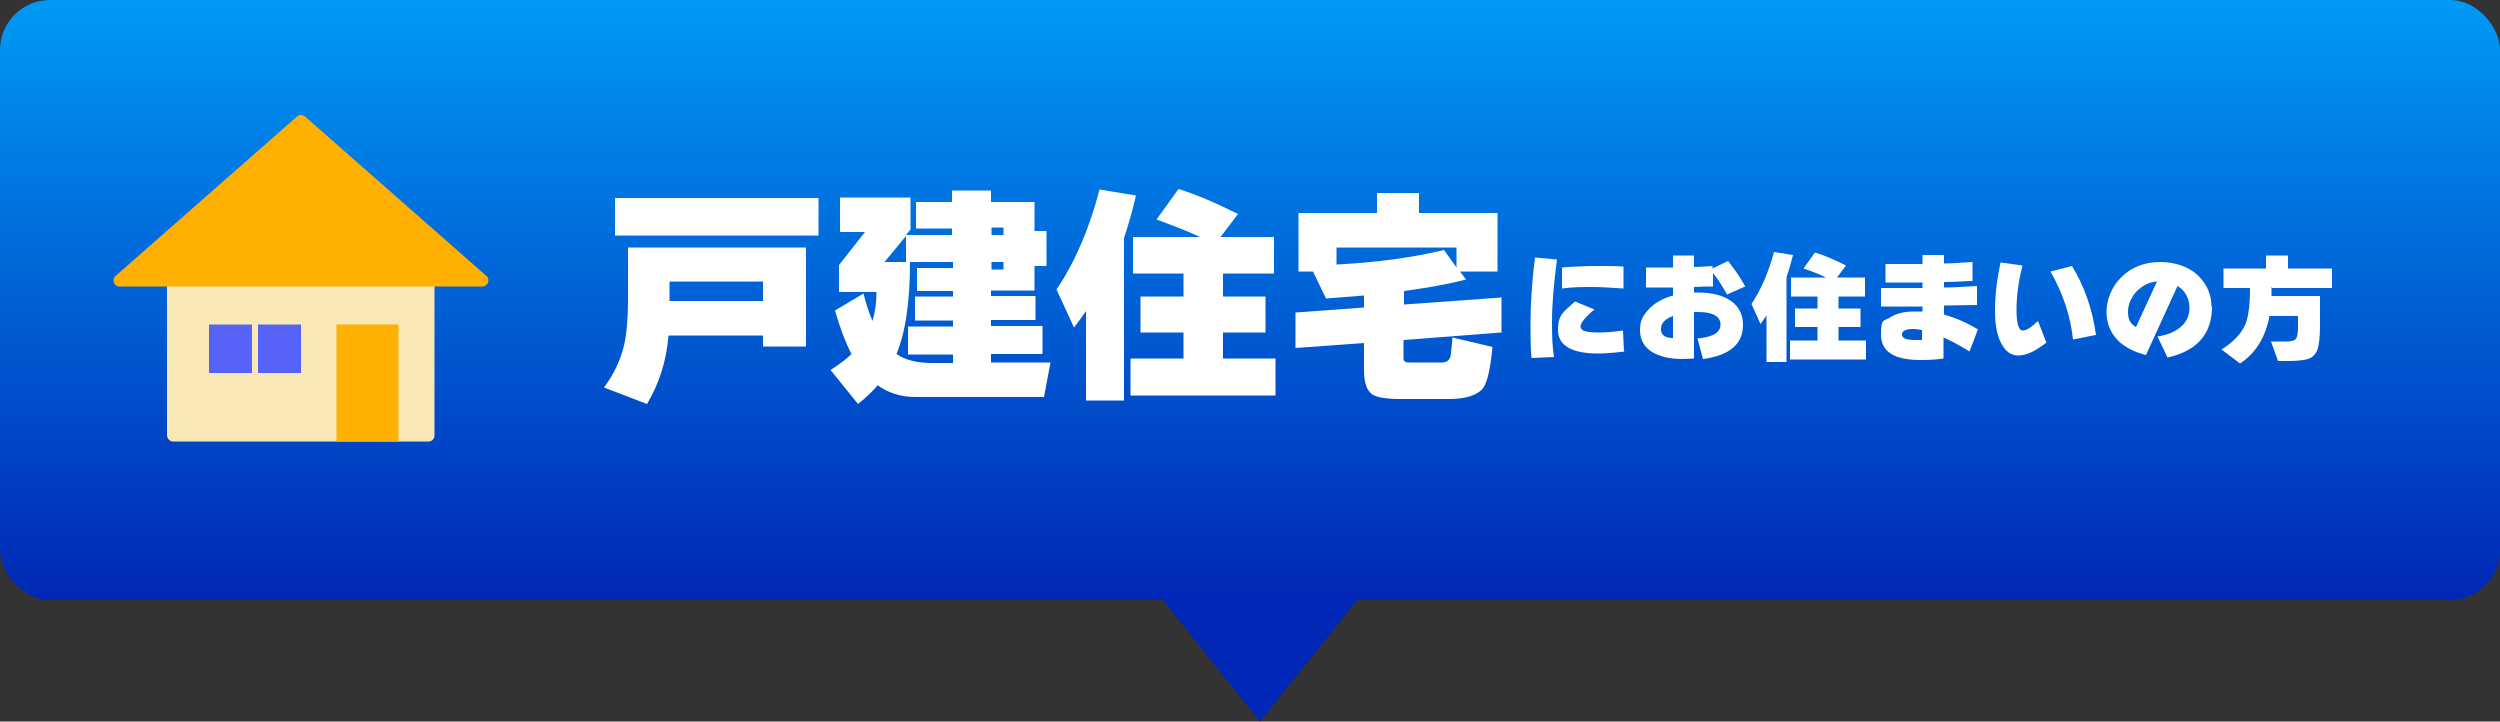
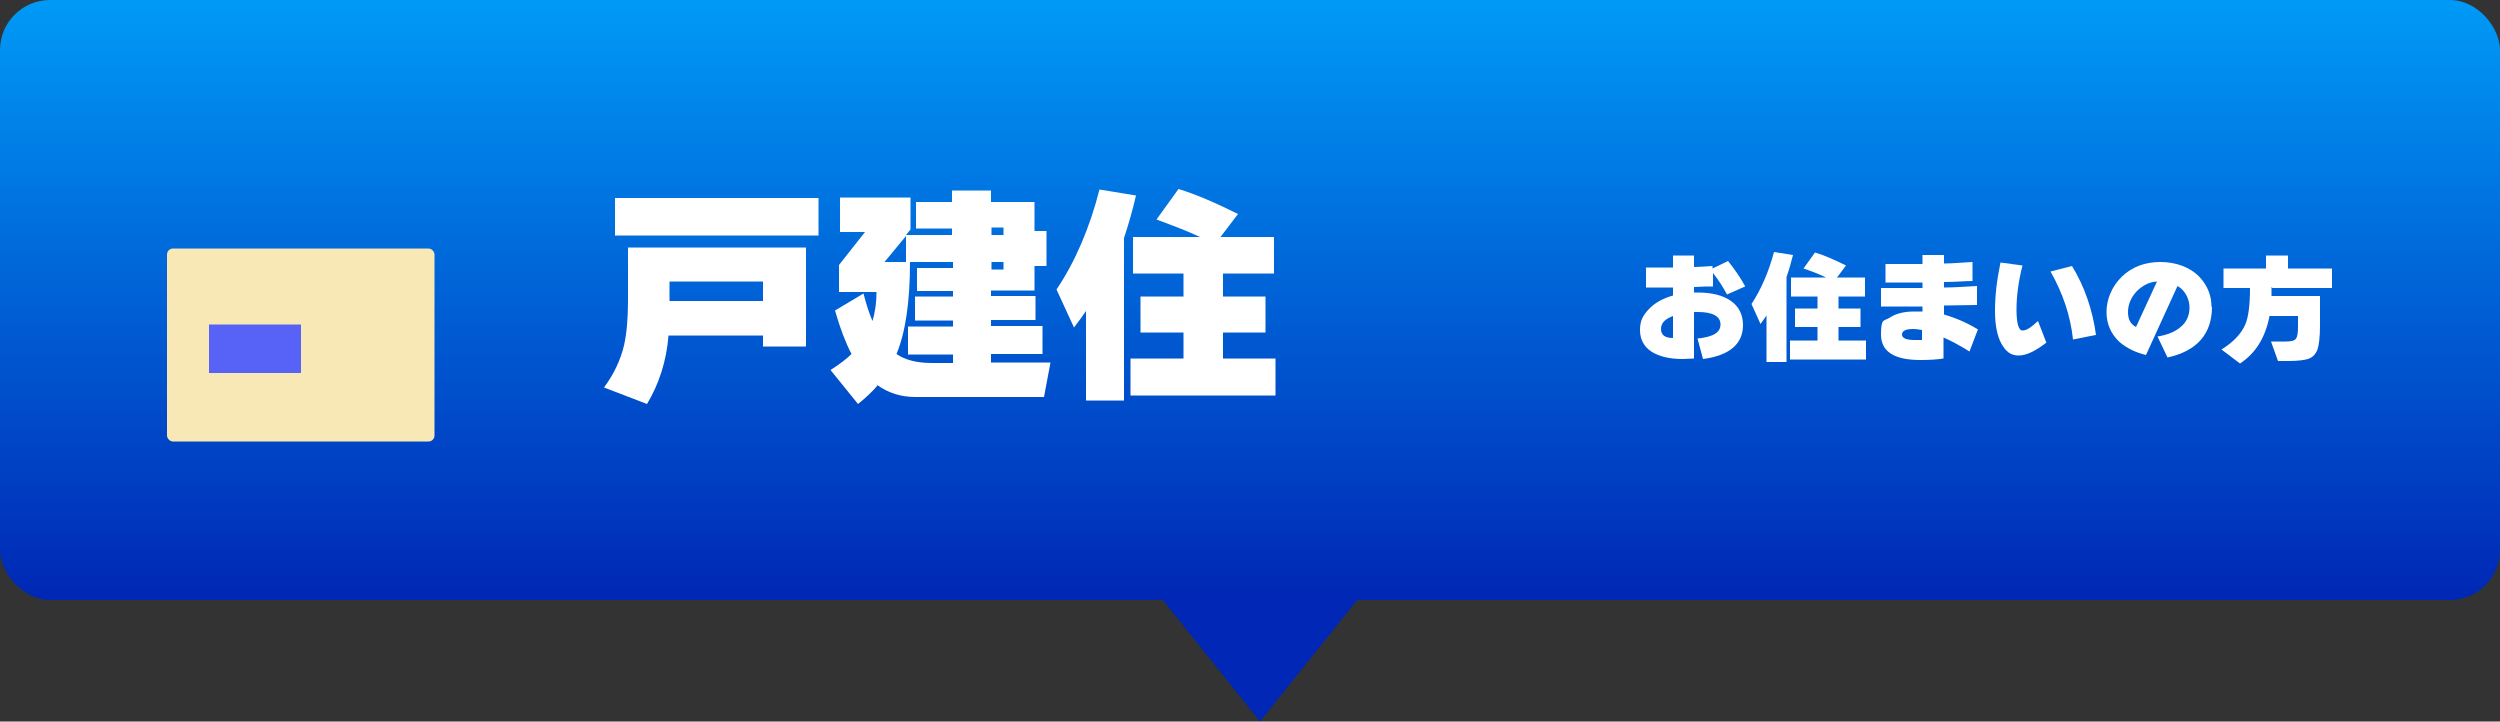
<svg xmlns="http://www.w3.org/2000/svg" viewBox="0 0 500 144.3">
  <rect x="0" y="0" width="500" height="144.3" fill="#333333" stroke="none" />
  <defs>
    <linearGradient id="_gradetion_255" data-name="gradetion 255" x1="250" y1="0" x2="250" y2="120" gradientUnits="userSpaceOnUse">
      <stop offset="0" stop-color="#009af6" />
      <stop offset="1" stop-color="#0027b5" />
    </linearGradient>
  </defs>
  <g>
    <g>
      <rect width="500" height="120" rx="10" ry="10" fill="url(#_gradetion_255)" />
      <g>
        <path d="m161.1,69.3h-8.5v-2.2h-18.9c-.4,5.1-1.9,9.7-4.3,13.7l-8.6-3.3c2-2.7,3.3-5.5,4-8.4.5-2.2.8-5.2.8-8.9v-10.7h35.6v19.7Zm2.6-22.2h-40.7v-7.5h40.7v7.5Zm-29.8,13.1h18.7v-3.9h-18.7v3.9Z" fill="#fff" />
        <path d="m175.5,77.1c-1.1,1.3-2.4,2.5-3.9,3.7l-5.5-6.8c1.9-1.2,3.3-2.3,4.2-3.2-1.2-2.3-2.3-5.2-3.3-8.7l5.7-3.4c.5,2,1.1,3.9,1.8,5.5.5-1.7.8-3.6.8-5.8h-7.5v-5.4l5.2-6.6h-5v-6.9h14.1v6.4l-.9,1.1h9.2v-1.3h-7.2v-5.3h7.2v-2.3h7.8v2.3h8.7v5.8h2.4v7h-2.4v4.9h-8.7v1.1h8.9v4.8h-8.9v1.2h10.3v5.6h-10.3v1.7h11.9l-1.3,6.9h-25.7c-2.9,0-5.5-.8-7.8-2.5Zm5.7-29.9l-4.3,5.2h4.3v-5.2Zm.8,5.2c0,7.9-.9,14.1-2.7,18.4,1.7,1.2,4.1,1.8,7.1,1.8h4.2v-1.7h-9v-5.6h9v-1.2h-7.6v-4.8h7.6v-1.1h-7.2v-4.6h7.2v-1.2h-8.6Zm18.7-5.4v-1.5h-2.4v1.5h2.4Zm0,6.9v-1.5h-2.4v1.5h2.4Z" fill="#fff" />
        <path d="m224.8,80.1h-7.6v-17.9c-.6.9-1.4,2-2.4,3.3l-3.5-7.6c3.7-5.5,6.6-12.2,8.6-20l7.3,1.2c-.7,3-1.5,5.8-2.4,8.5v32.6Zm30.3-1h-29v-7.4h10.6v-5.2h-8.6v-7.2h8.6v-4.6h-10.1v-7.3h13.4c-2.3-1.1-5.2-2.2-8.7-3.5l4.4-6.1c3.3,1,7.3,2.7,11.9,5l-3.5,4.6h10.7v7.3h-10.2v4.6h8.5v7.2h-8.5v5.2h10.5v7.4Z" fill="#fff" />
-         <path d="m300.2,66.5l-19.5,1.5v3.2c0,.6,0,1,.3,1.1.2.2.5.2,1.1.2h6.3c.9,0,1.4-.4,1.7-1.2.1-.4.2-1.7.4-3.8l8,1.9c-.4,4.2-1,6.9-1.8,8.1-1.1,1.5-3.4,2.3-6.9,2.3h-9.7c-2.8,0-4.7-.3-5.6-.9-1.2-.8-1.7-2.4-1.7-4.9v-5.4l-13.7,1v-7.1l13.7-1v-2.4c-2.6.2-5.2.4-7.6.6l-2.6-5.4h-2.9v-11.7h15.7v-4h8.4v4h15.7v11.7h-7.5l1.2,1.6c-3.9,1-8,1.7-12.4,2.3v2.7l19.5-1.4v7.1Zm-32.8-13.6c7.6-.4,14.7-1.3,21.4-2.9l2.5,3.5v-4h-24v3.4Z" fill="#fff" />
-         <path d="m311.4,51.8c-.6,4.7-1,8.8-1,12.5s.1,5,.4,7.1l-4.5.2c-.2-2.2-.2-4.5-.2-6.9,0-4.1.3-8.5.9-13.2l4.4.4Zm13.6,18.5c-1.8.2-3.6.4-5.3.4-5.4,0-8.1-1.6-8.1-4.7s1.1-3.6,3.4-5.7l3.9,1.6c-.8.6-1.4,1.2-2,1.9s-.8,1.2-.8,1.5.3.8.8.9c.6.2,1.5.3,2.8.3s2.9-.1,4.9-.4l.2,4.3Zm-.3-16.9v4.3c-2.7-.2-4.8-.3-6.3-.3s-4,0-6,.3v-4.2c2.3-.2,4.8-.3,7.3-.3s3.4,0,4.9.1Z" fill="#fff" />
        <path d="m349,57.3l-3.6,1.6c-.8-1.5-1.7-2.9-2.8-4.3v2.7c-1,0-2.3,0-3.8.1v1.1c.3,0,.6,0,.7,0,2.9,0,5.2.6,6.7,1.7,1.6,1.1,2.4,2.8,2.4,4.8,0,3.8-2.7,6.1-8,6.8l-1.1-4.1c3.1-.3,4.6-1.2,4.6-2.8s-1.5-2.5-4.5-2.5-.5,0-.8,0v9.3c-.7,0-1.4.1-2.3.1-2.6,0-4.6-.5-6.1-1.4-1.6-1-2.4-2.5-2.4-4.4s.6-2.9,1.7-4.1c1.2-1.3,2.8-2.2,4.9-2.8v-1.6h-5.4c0,.1,0-4,0-4,1.7,0,3.5,0,5.4,0v-2.4h4.2v2.3c.8,0,2.1-.1,3.7-.2v.5l3.1-1.5c1.3,1.6,2.4,3.2,3.4,5Zm-14.4,10.3v-4.4c-1.6.6-2.4,1.4-2.4,2.6s.8,1.8,2.4,1.8Z" fill="#fff" />
        <path d="m357.3,72.4h-4v-9.3c-.3.4-.7,1-1.2,1.7l-1.8-4c1.9-2.9,3.4-6.3,4.5-10.4l3.8.6c-.4,1.6-.8,3-1.3,4.4v17Zm15.8-.5h-15.1v-3.8h5.5v-2.7h-4.5v-3.7h4.5v-2.4h-5.3v-3.8h7c-1.2-.6-2.7-1.2-4.5-1.8l2.3-3.2c1.7.5,3.8,1.4,6.2,2.6l-1.8,2.4h5.6v3.8h-5.3v2.4h4.4v3.7h-4.4v2.7h5.5v3.8Z" fill="#fff" />
        <path d="m395.5,66.1l-1.6,4.2c-2.1-1.3-3.8-2.2-5.2-2.8v4.2c-1.2.2-2.8.3-4.6.3-5.3,0-7.9-1.7-7.9-5.1s.6-2.6,1.8-3.4c1.2-.8,2.8-1.2,4.9-1.2s1,0,1.6,0v-1c-3.6,0-6.3,0-8.3,0v-3.7c2.8,0,5.6,0,8.3,0v-1.1c-2.5,0-5,0-7.4,0v-3.7c2.2,0,4.7,0,7.4,0v-1.8h4.3v1.7c1.7,0,3.6-.2,5.7-.3v3.8c-1.5,0-3.4.2-5.7.2v1.1c2.3,0,4.5-.2,6.6-.3v3.8c.1,0-6.6.1-6.6.1v1.8c2.4.7,4.7,1.7,6.8,3Zm-11.1,1.8v-1.9c-.6-.1-1.2-.2-1.8-.2-1.5,0-2.2.4-2.2,1.1s.8,1.1,2.5,1.1,1.2,0,1.5,0Z" fill="#fff" />
        <path d="m409.3,68.5c-2.2,1.7-4,2.6-5.6,2.6-1.2,0-2.2-.5-3-1.7-1.1-1.5-1.7-3.9-1.7-7.2s.4-6.3,1.1-9.7l4.4.6c-.8,3.1-1.2,6.1-1.2,8.8s.4,4.2,1.2,4.2,1.7-.6,3.1-1.9l1.7,4.4Zm9.8-1.5l-4.5.9c-.5-4.7-2-9.2-4.5-13.6l4.3-1.1c2.5,4.1,4.1,8.7,4.8,13.8Z" fill="#fff" />
        <path d="m442.4,61.3c0,5.5-3,8.9-8.9,10.2l-2-4.2c1.9-.3,3.4-.9,4.5-1.8,1.3-1,1.9-2.4,1.9-4s-.8-3.4-2.4-4.3l-6.3,13.8c-2.1-.5-3.9-1.4-5.3-2.6-1.7-1.6-2.6-3.6-2.6-6s1-5.1,3.1-7.1,4.7-2.9,7.7-2.9,5.9,1,7.8,3c1.6,1.7,2.4,3.7,2.4,6Zm-11-5c-1.6.1-2.9.8-4.1,2-1.1,1.2-1.7,2.6-1.7,4.1s.5,2.4,1.6,3l4.2-9.1Z" fill="#fff" />
        <path d="m454.3,57.4c0,.3,0,.9,0,1.8h9.7v5.9c0,2.2-.2,3.9-.5,4.8-.4,1-1,1.6-1.9,1.9-.7.2-2,.4-3.9.4h-2.1l-1.4-3.9h3c1.1,0,1.8-.2,2-.6.3-.4.4-1.2.4-2.4v-2.1h-5.7c-.8,4.2-2.7,7.4-5.9,9.5l-3.7-2.8c2.4-1.5,4-3.2,4.8-5.1.6-1.5.9-3.9.9-7.2h-5.3v-3.9h8.5v-2.6h4.4v2.6h8.8v3.9h-11.9Z" fill="#fff" />
      </g>
      <g>
        <rect x="33.4" y="49.7" width="53.5" height="38.6" rx="1.2" ry="1.2" fill="#f7e8b5" />
-         <path d="m59.4,23.3l-36.3,31.9c-.8.7-.3,2.1.8,2.1h72.6c1.1,0,1.6-1.4.8-2.1l-36.3-31.9c-.5-.4-1.1-.4-1.6,0Z" fill="#ffb000" />
        <polygon points="60.2 74.6 41.8 74.6 41.8 64.9 51 64.9 60.2 64.9 60.2 74.6" fill="#5763f7" />
-         <line x1="51" y1="75.7" x2="51" y2="64.7" fill="none" stroke="#f7e8b5" stroke-miterlimit="10" stroke-width="1.2" />
-         <rect x="67.3" y="64.9" width="12.4" height="23.4" fill="#ffb000" />
      </g>
      <polygon points="252 144.3 272 119.3 232 119.3 252 144.3" fill="#0027b5" />
    </g>
  </g>
</svg>